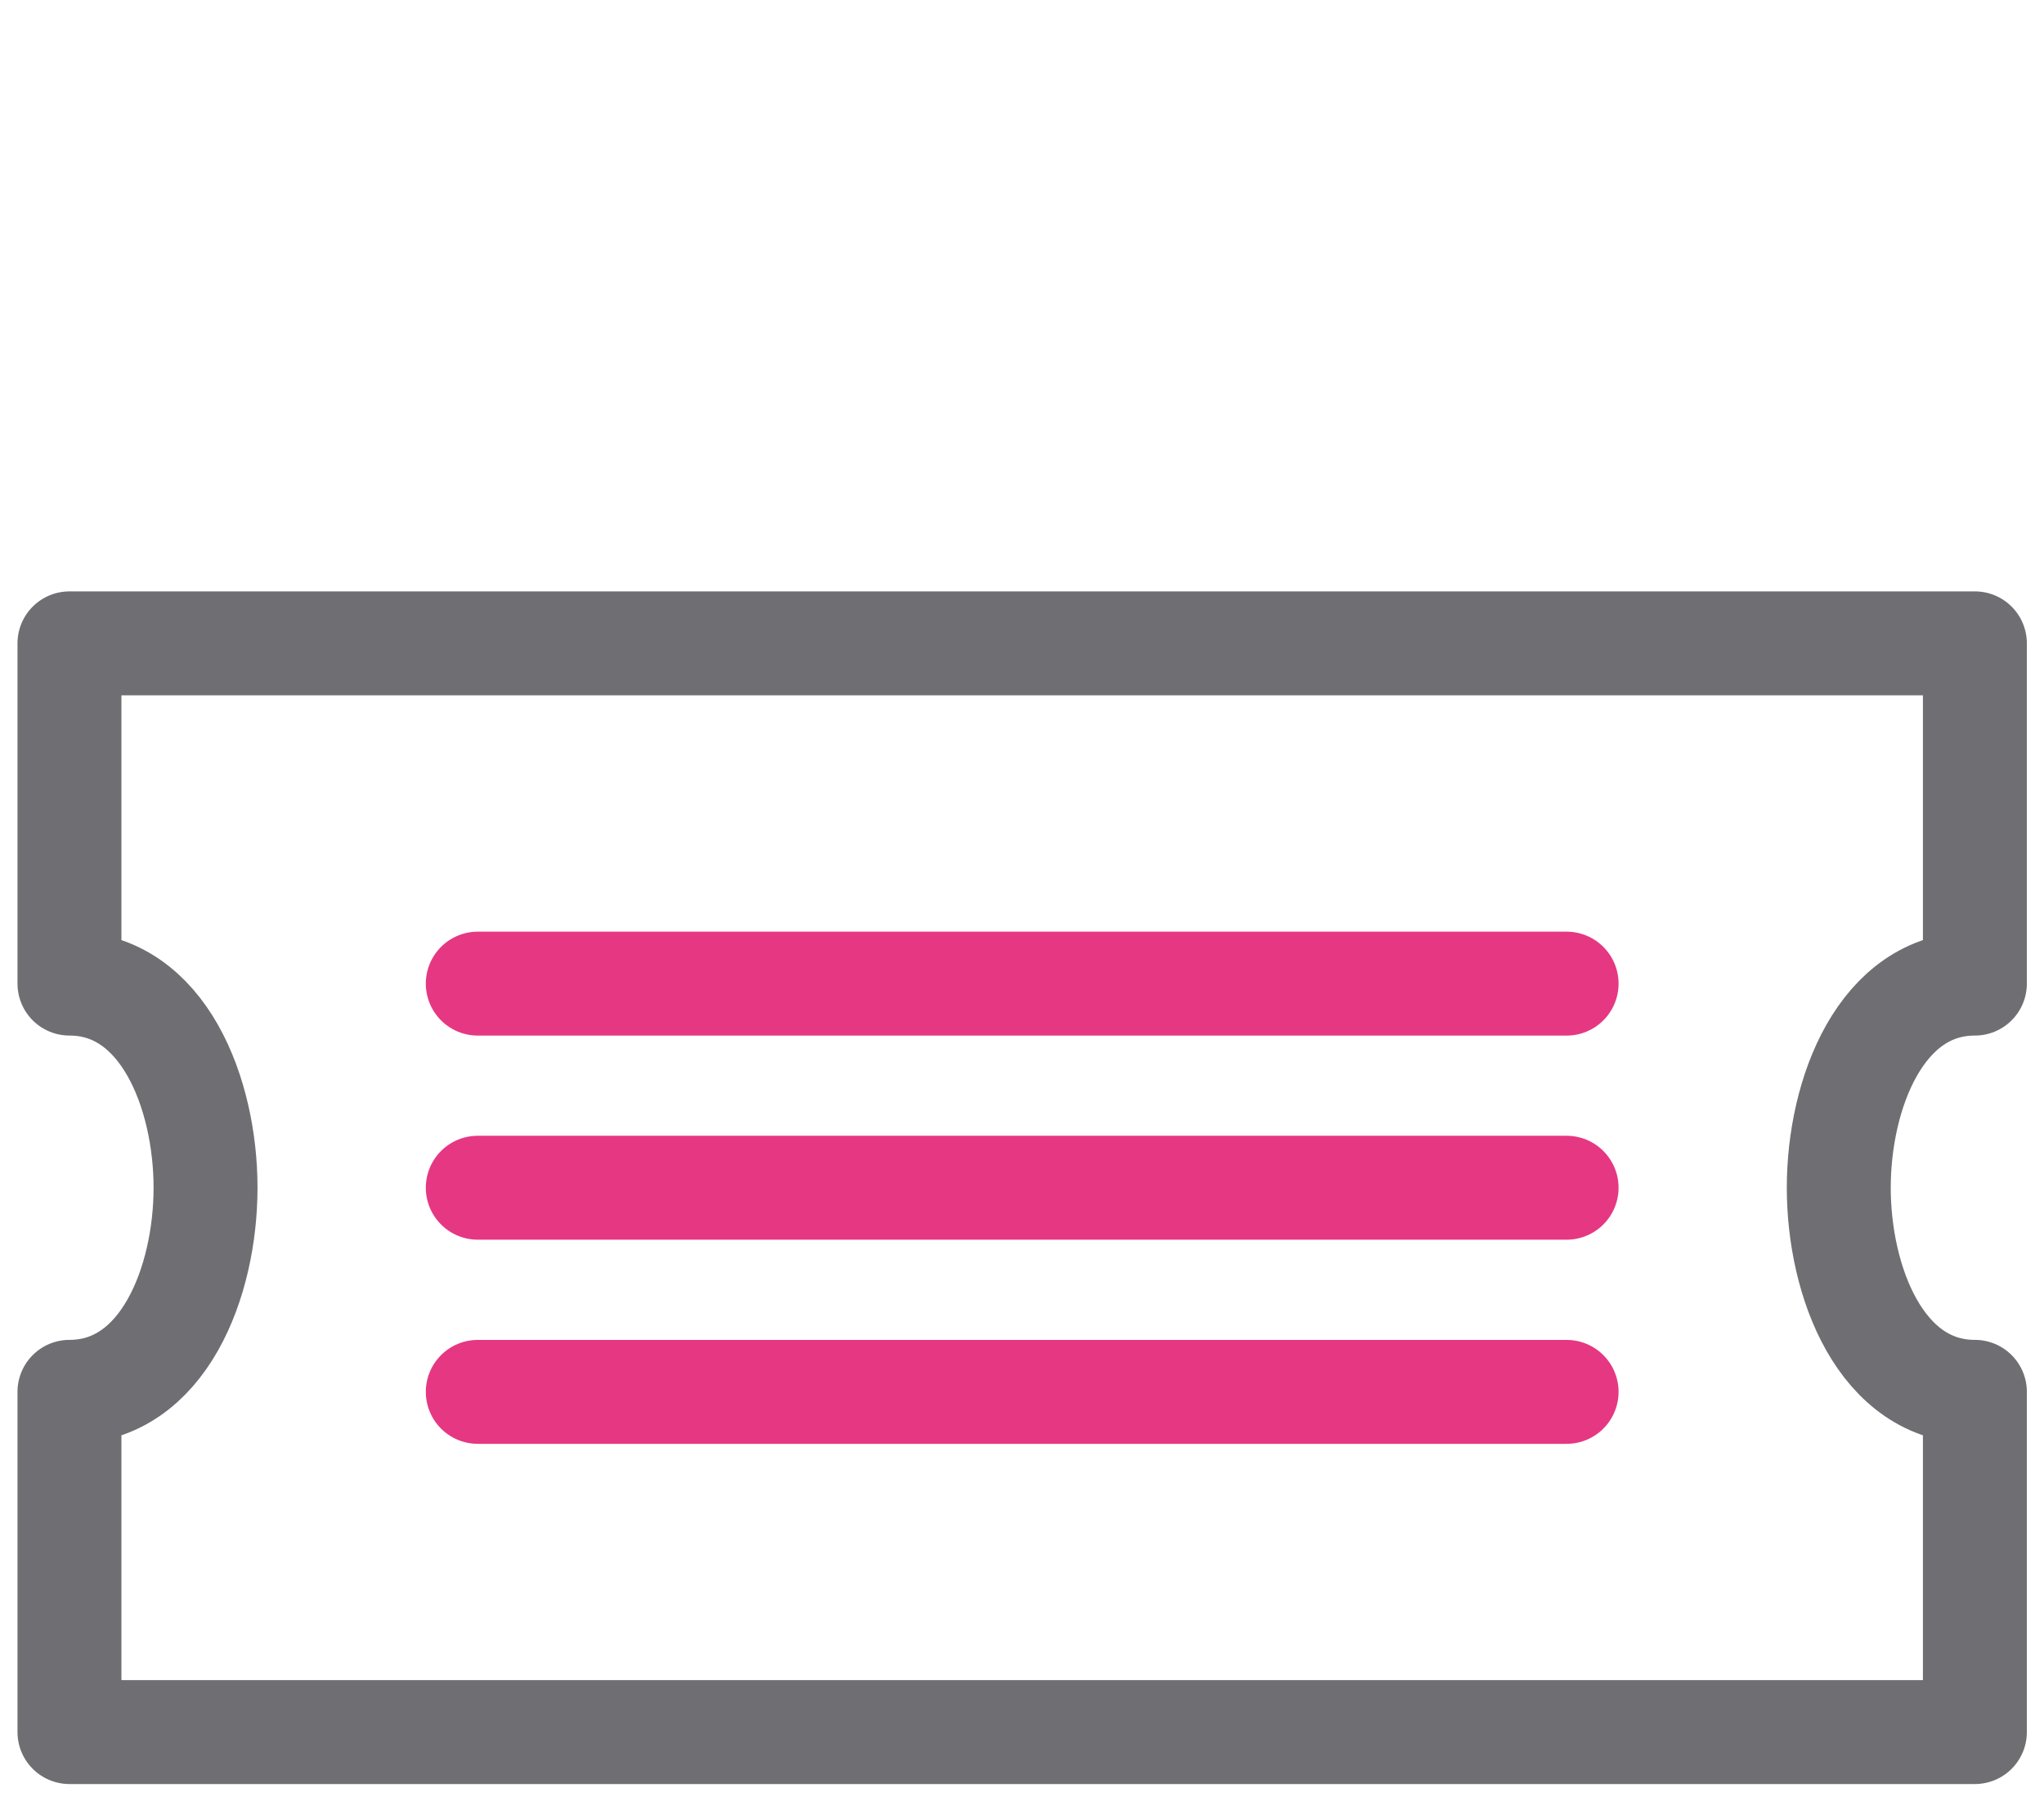
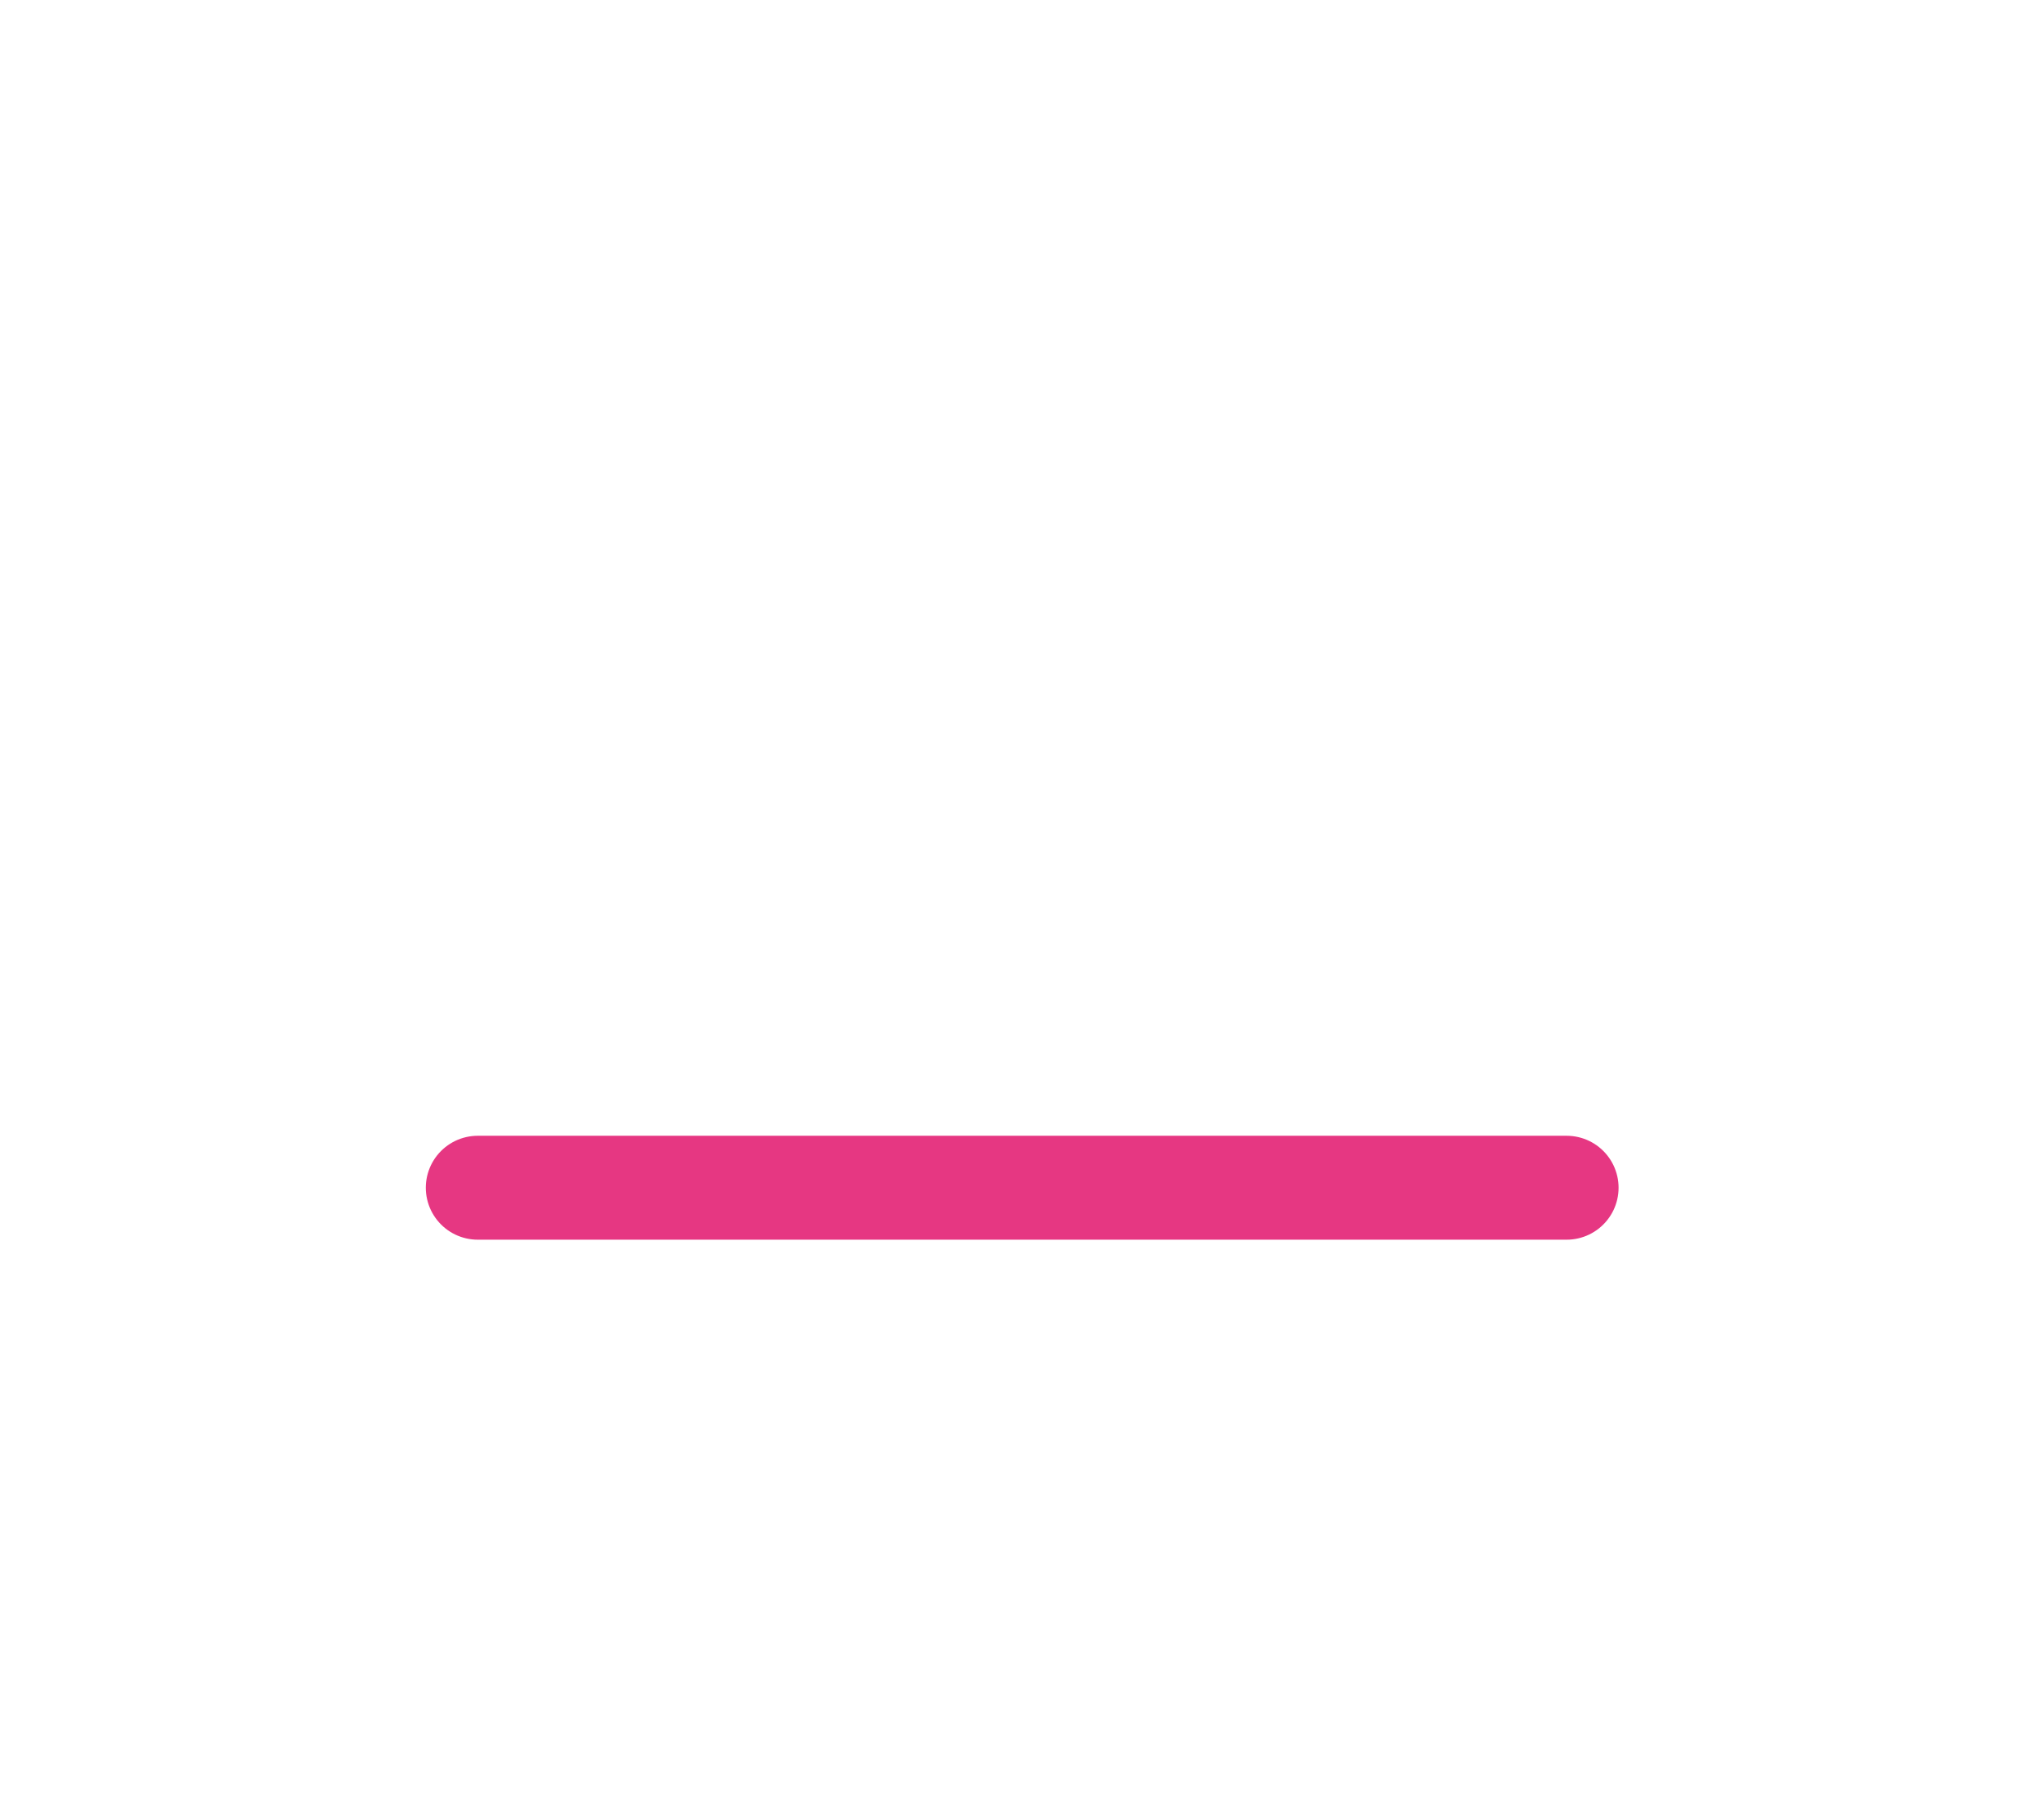
<svg xmlns="http://www.w3.org/2000/svg" width="59" height="52" viewBox="0 0 59 52" fill="none">
-   <path d="M53.076 34.287C53.076 31.574 54.293 28.394 57.005 28.394V18.572H2.005V28.394C4.717 28.394 5.933 31.574 5.933 34.287C5.933 36.999 4.717 40.179 2.005 40.179V50.001H57.005V40.179C54.293 40.179 53.076 36.999 53.076 34.287Z" stroke="#6E6E73" stroke-width="3" stroke-linecap="round" stroke-linejoin="round" />
-   <path d="M13.791 28.395H45.22" stroke="#E63782" stroke-width="3" stroke-linecap="round" stroke-linejoin="round" />
  <path d="M13.791 34.287H45.22" stroke="#E63782" stroke-width="3" stroke-linecap="round" stroke-linejoin="round" />
-   <path d="M13.791 40.18H45.22" stroke="#E63782" stroke-width="3" stroke-linecap="round" stroke-linejoin="round" />
</svg>